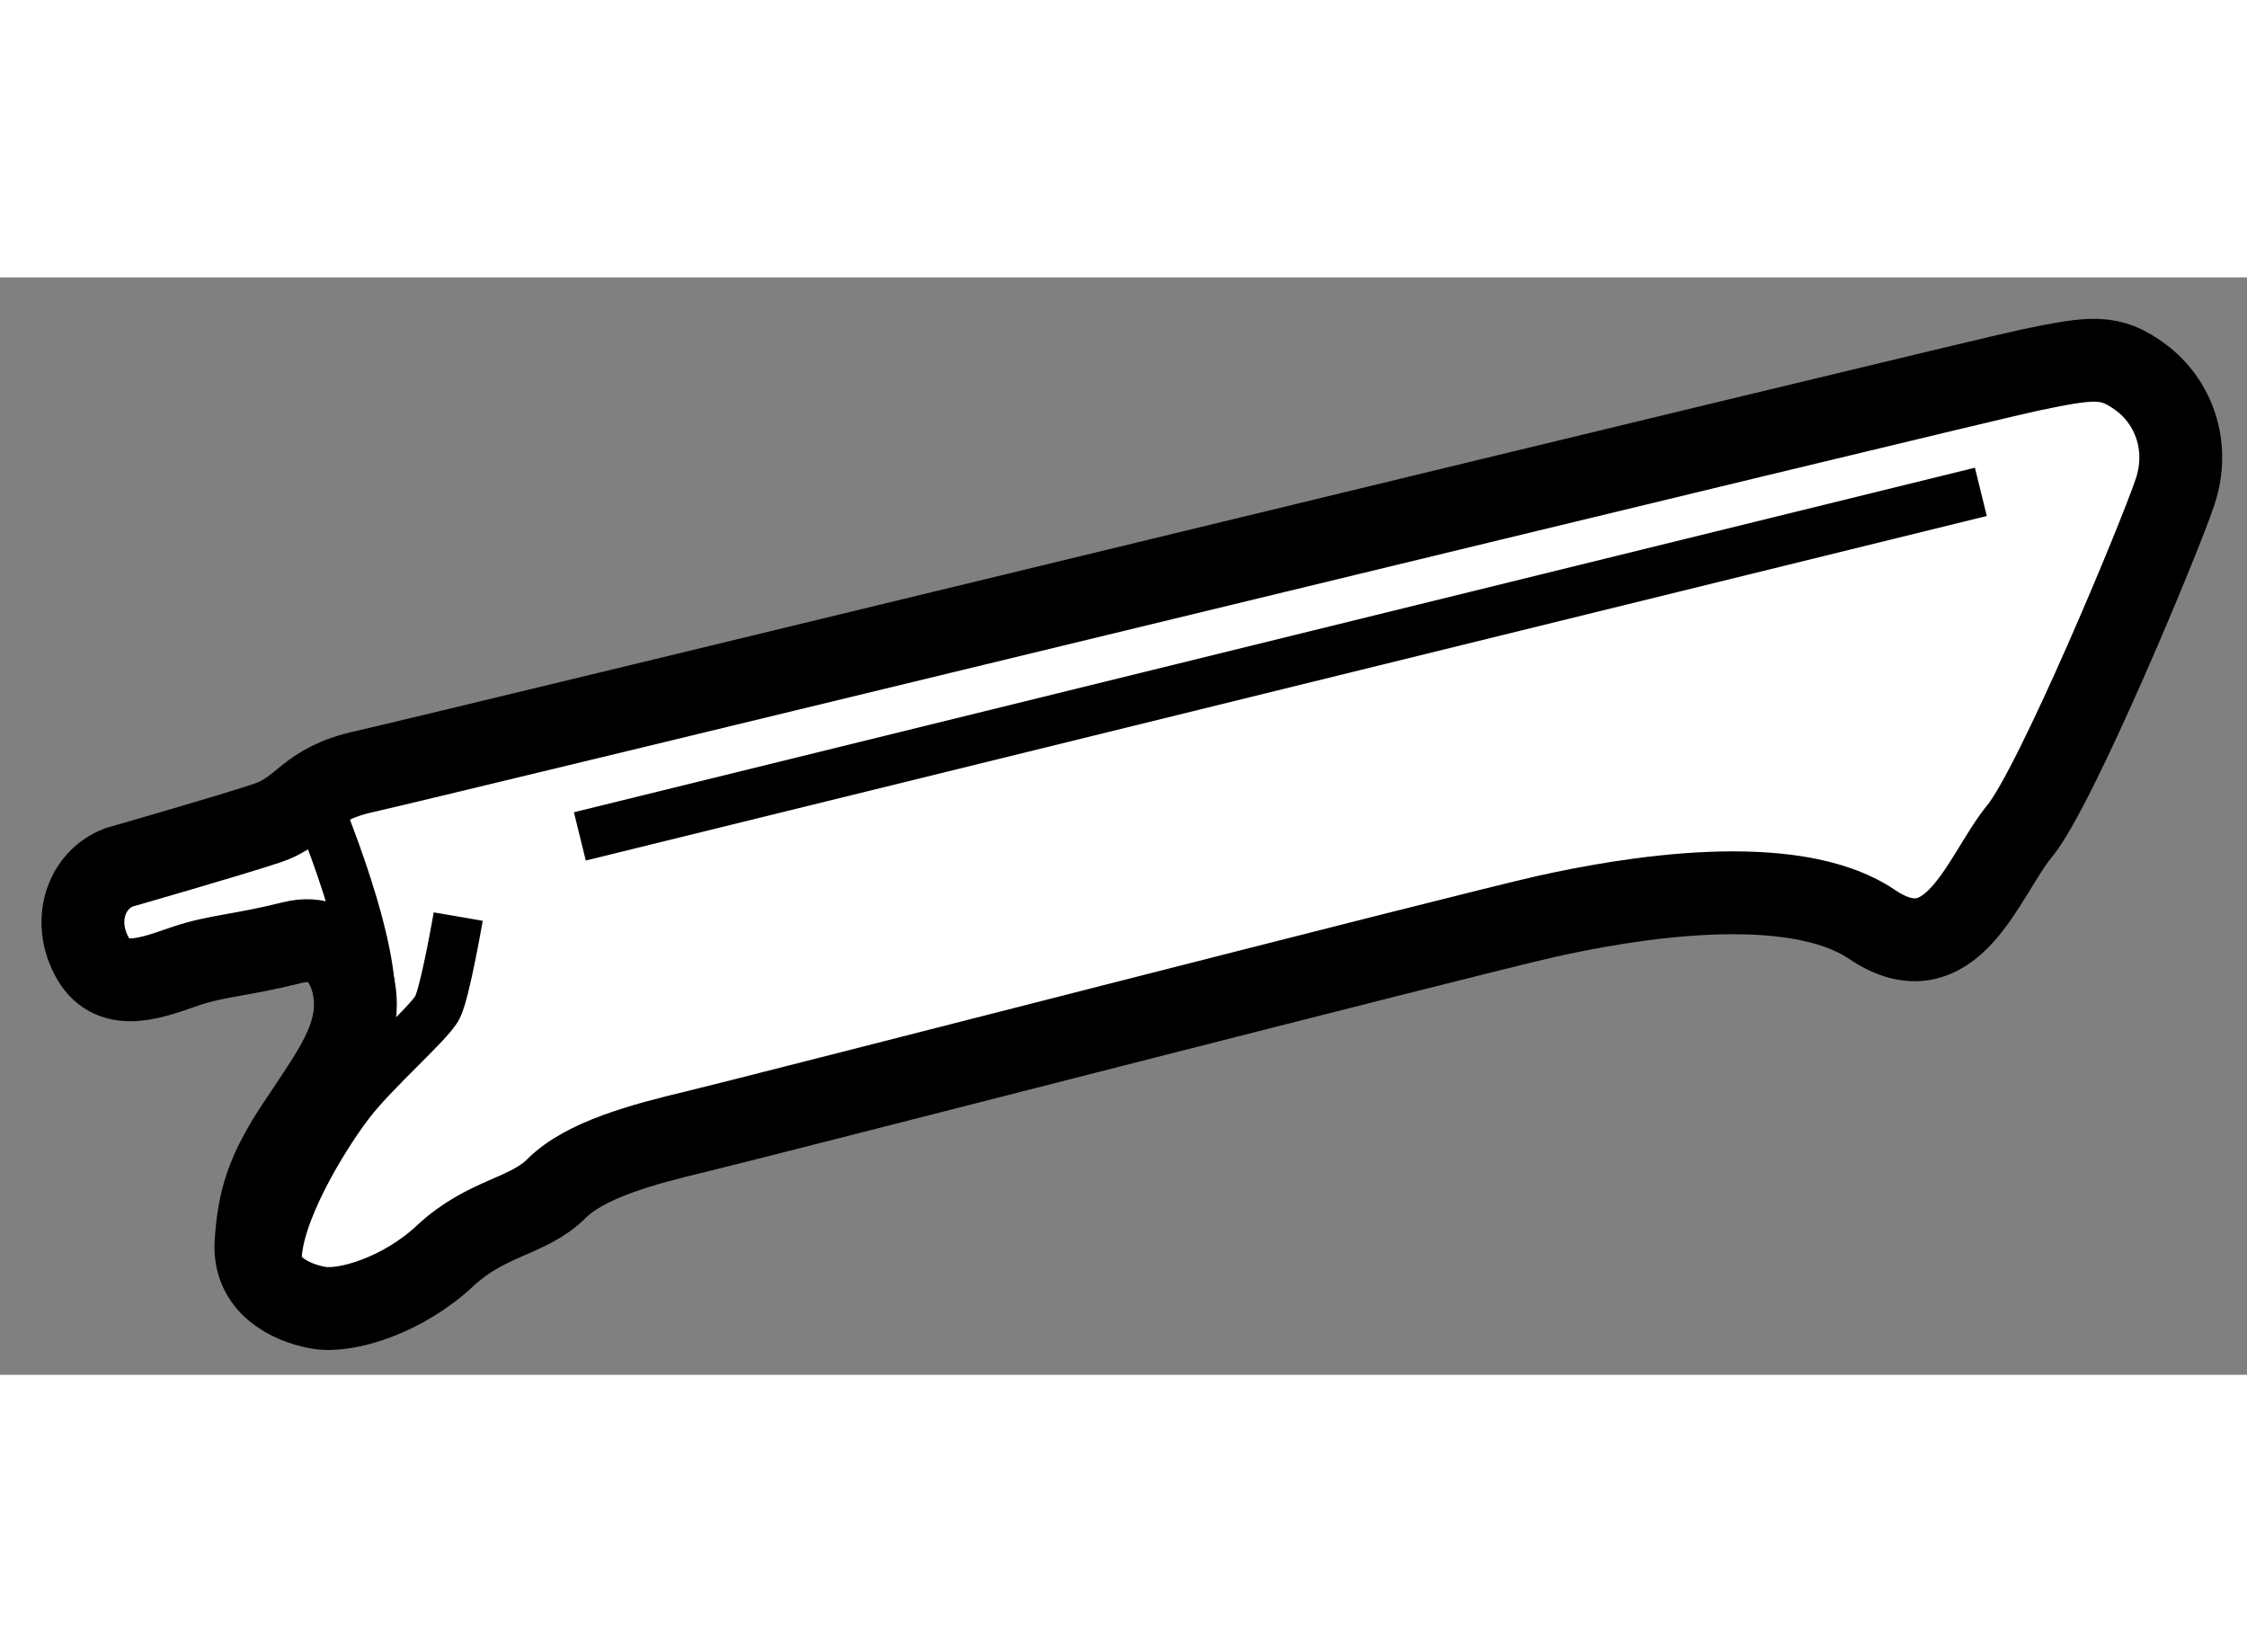
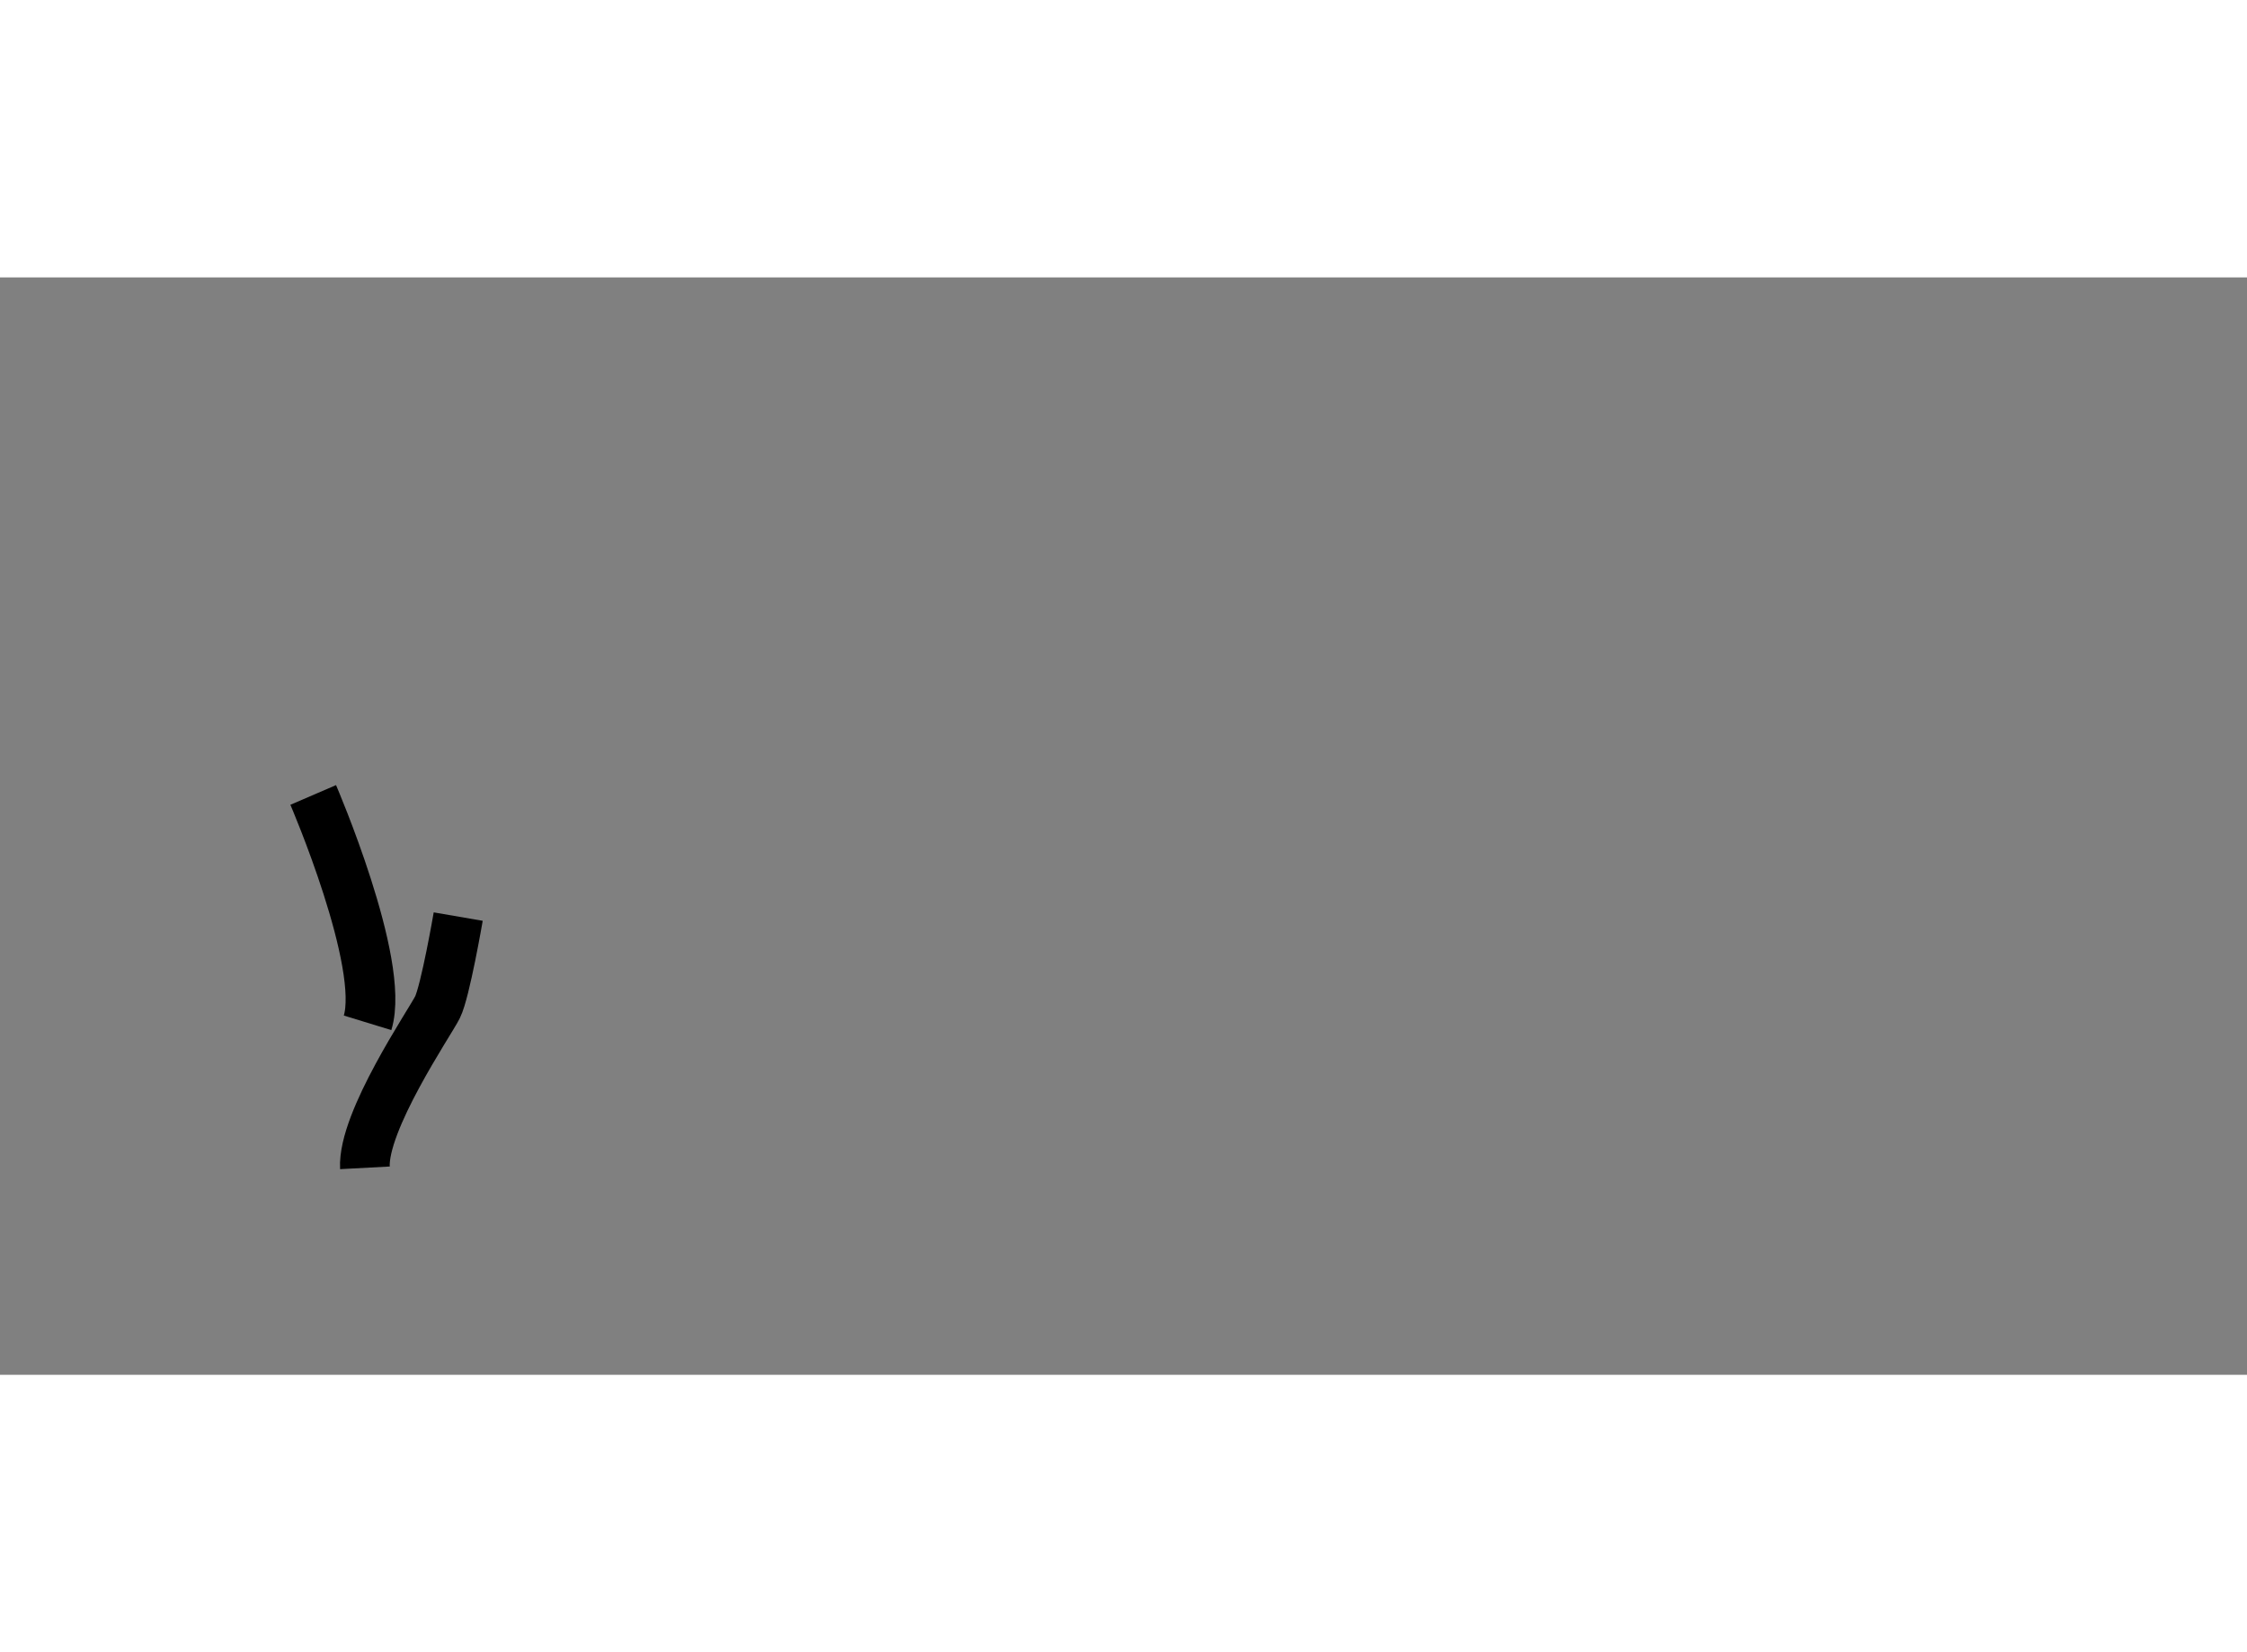
<svg xmlns="http://www.w3.org/2000/svg" version="1.1" x="0px" y="0px" width="244.8px" height="180px" viewBox="68.858 25.581 13.559 6.622" enable-background="new 0 0 244.8 180" xml:space="preserve">
  <rect x="68.858" y="25.581" width="13.559" height="6.622" fill="#808080" stroke="none" />
  <g>
-     <path fill="#FFFFFF" stroke="#000000" stroke-width="0.5" d="M69.576,29.141c0,0,0.656-0.188,0.891-0.266s0.234-0.234,0.594-0.313     s9.672-2.344,10.047-2.422s0.484-0.094,0.672,0.047s0.297,0.406,0.203,0.688s-0.719,1.781-0.938,2.047s-0.406,0.891-0.891,0.563     s-1.484-0.156-1.969-0.047s-4.797,1.219-5.125,1.297s-0.672,0.172-0.844,0.344s-0.422,0.172-0.672,0.406s-0.594,0.344-0.766,0.313     s-0.391-0.141-0.375-0.391s0.063-0.422,0.25-0.703s0.313-0.453,0.344-0.656s-0.063-0.531-0.375-0.453s-0.453,0.078-0.641,0.141     s-0.438,0.172-0.563-0.047S69.373,29.219,69.576,29.141z" />
    <path fill="none" stroke="#000000" stroke-width="0.3" d="M70.748,28.704c0,0,0.438,1.016,0.328,1.375" />
-     <path fill="none" stroke="#000000" stroke-width="0.3" d="M71.623,29.438c0,0-0.078,0.453-0.125,0.547s-0.375,0.375-0.531,0.578     s-0.453,0.688-0.438,0.969" />
-     <line fill="none" stroke="#000000" stroke-width="0.3" x1="72.357" y1="28.954" x2="80.811" y2="26.875" />
+     <path fill="none" stroke="#000000" stroke-width="0.3" d="M71.623,29.438c0,0-0.078,0.453-0.125,0.547s-0.453,0.688-0.438,0.969" />
  </g>
</svg>